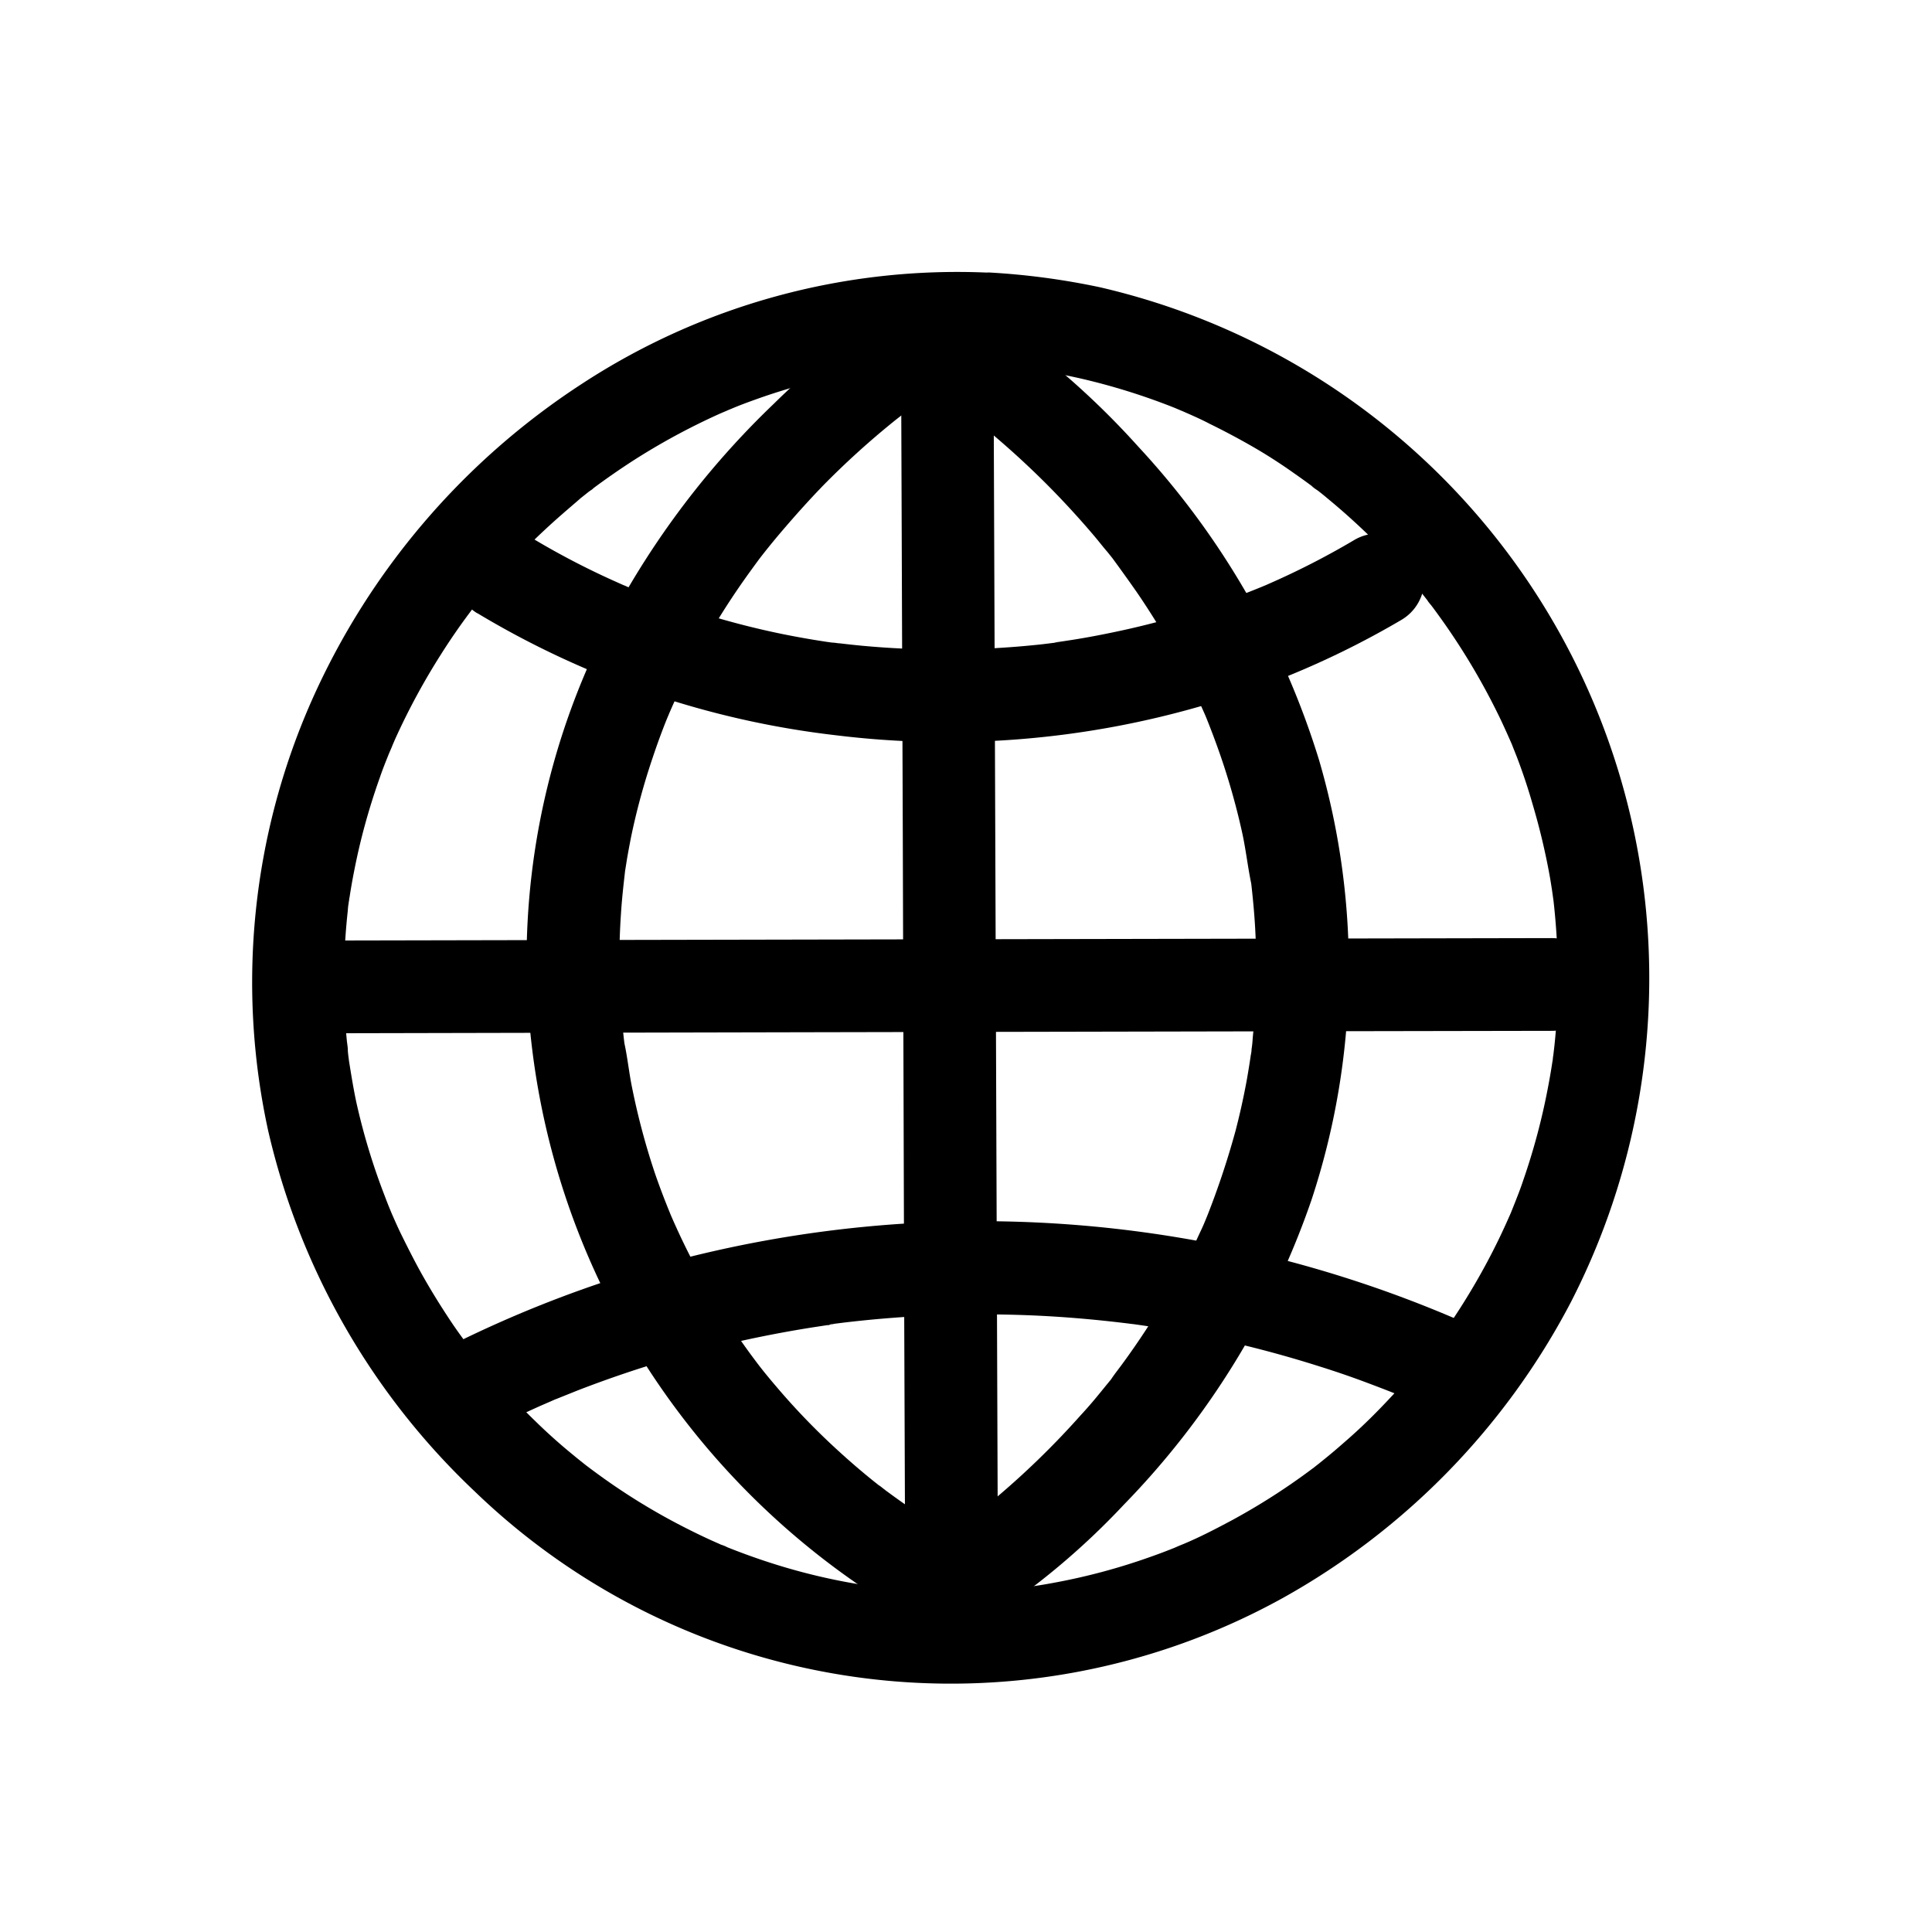
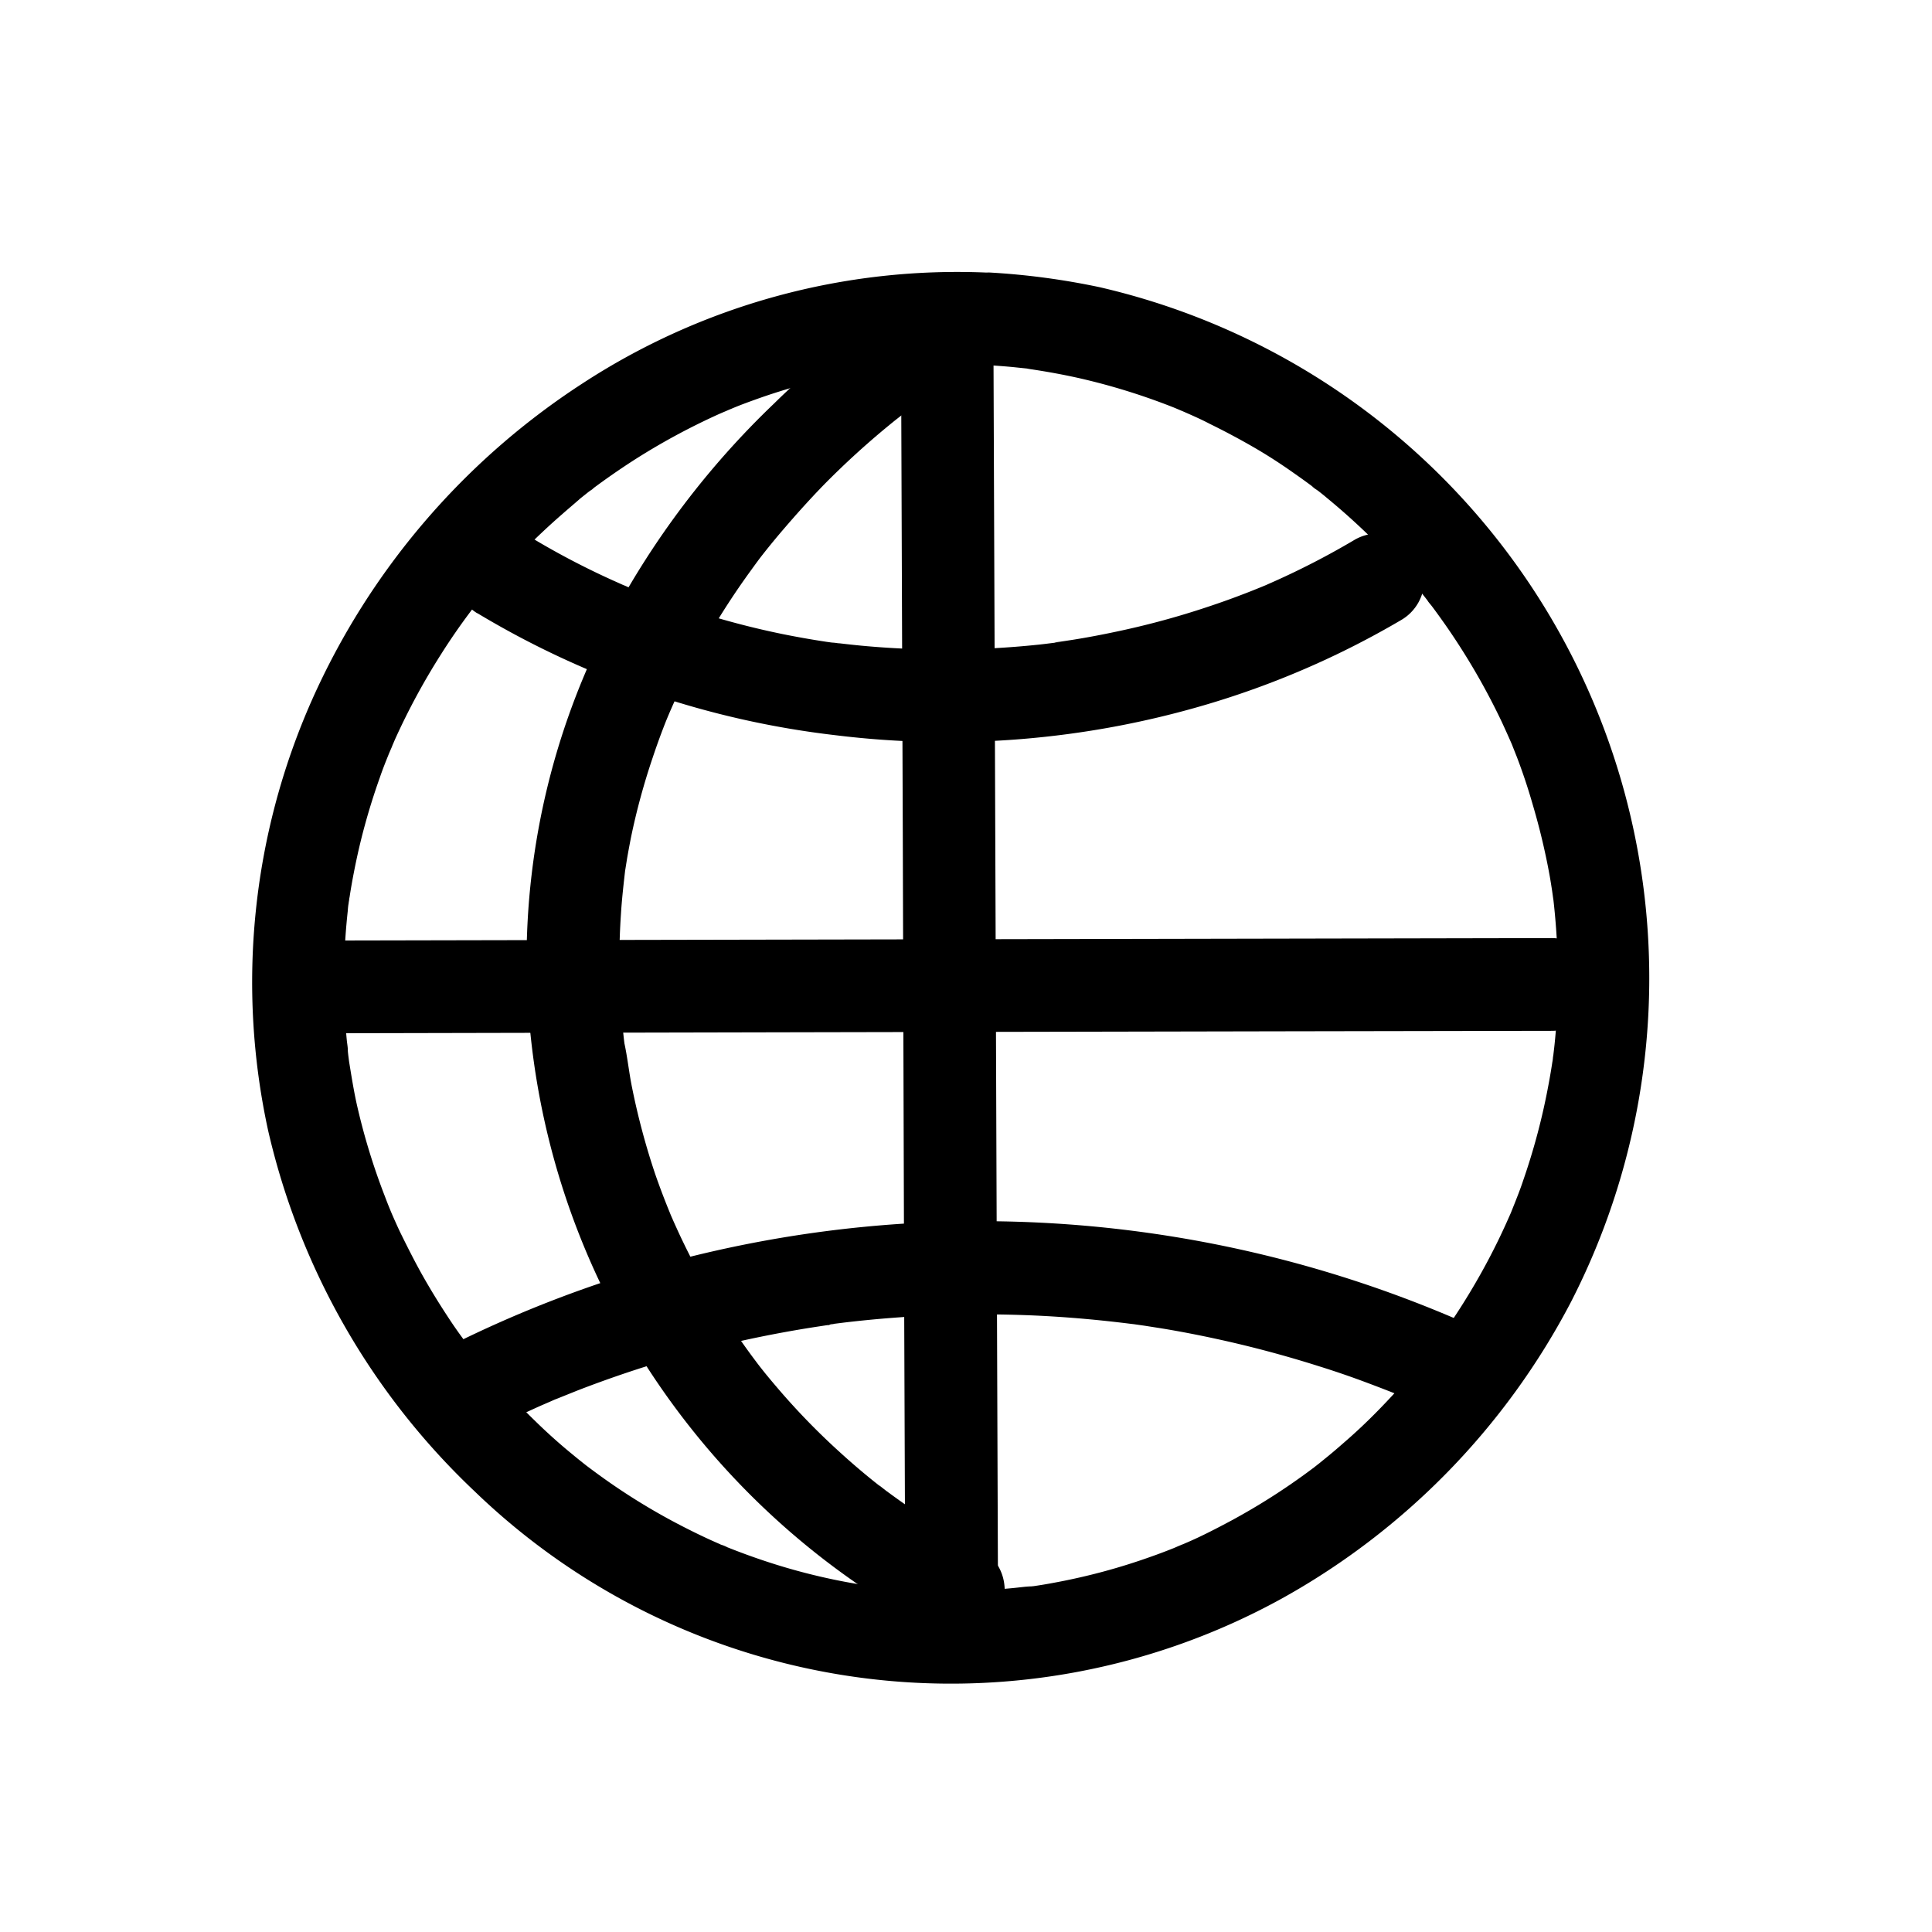
<svg xmlns="http://www.w3.org/2000/svg" data-name="Layer 1" viewBox="0 0 250 250">
  <path d="M116.6 46.58l.22 61.2L117 169l.13 34.47a6 6 0 1012 0l-.22-61.2-.22-61.2-.13-34.47a6 6 0 00-12 0z" />
-   <path d="M121.19 50.82c1.76 1.1 3.43 2.36 5.09 3.62-2.07-1.57-.52-.41 0 0l1.22 1c.85.7 1.69 1.41 2.52 2.14q2.91 2.55 5.64 5.3 3.18 3.21 6.09 6.66c.52.62 1 1.25 1.55 1.88l.65.81c.13.17.26.35.4.52.4.5-1-1.34-.29-.37 1 1.37 2 2.76 3 4.19a100.57 100.57 0 015.7 9.38c.93 1.76 1.81 3.53 2.63 5.33l.51 1.14c.1.24.2.48.31.72.32.73-.61-1.49-.18-.42s.79 2 1.16 3a90 90 0 013.56 12.09c.47 2.16.71 4.37 1.16 6.53 0-.08-.2-1.55-.07-.53l.09.71c.07.6.13 1.2.19 1.8.12 1.22.22 2.44.29 3.66a91.52 91.52 0 01-.31 14.34 13.61 13.61 0 01-.15 1.46c0 .46-.12.73-.14 1.09 0-.09.22-1.54.07-.52-.17 1.18-.36 2.35-.57 3.53q-.6 3.24-1.43 6.44a107.32 107.32 0 01-4 11.86c.73-1.86.1-.26-.08.16s-.39.87-.59 1.29c-.43.94-.87 1.88-1.34 2.8-.85 1.71-1.76 3.4-2.72 5a100.64 100.64 0 01-5.92 9.06c-.48.66-1 1.3-1.46 2 1.3-1.74.25-.34 0 0l-.82 1c-1 1.24-2 2.45-3.11 3.64a107.35 107.35 0 01-11.41 11.06c-.76.64-1.54 1.27-2.32 1.89-.43.33-1.38 1 .54-.42l-.51.32-1 .75c-.9.67-1.83 1.33-2.77 2l-.68.44c-2.65 1.67-4 5.42-2.15 8.21s5.37 3.94 8.21 2.15a96.09 96.09 0 0017.68-14.83 105.7 105.7 0 0024.27-39.41 95.74 95.74 0 001-56.89 104.85 104.85 0 00-23.44-40.64 104.47 104.47 0 00-19.42-16.87l-.6-.38a6 6 0 10-6 10.36z" />
  <path d="M127.94 47.26c1 .06 2.09.14 3.14.24l1.73.18.69.08c1.28.16-1.5-.21-.22 0 2.16.32 4.31.71 6.44 1.19a83.89 83.89 0 0112.19 3.79c.42.17 2.07.89.3.11l1.39.61c1 .44 2 .89 2.91 1.37q2.88 1.41 5.64 3c1.84 1.06 3.63 2.22 5.39 3.47.83.58 1.65 1.17 2.46 1.78l.53.41c-1.36-.92-.62-.48-.28-.22s1 .77 1.45 1.16a88.63 88.63 0 019.16 8.7c1.41 1.54 2.75 3.12 4 4.76.11.13.82 1 .16.19s0 .06.14.2c.28.36.54.72.81 1.09.66.91 1.31 1.83 1.94 2.77a87.72 87.72 0 016.38 11.19q.65 1.4 1.26 2.79c.15.34.41 1-.2-.49.08.21.17.42.26.63l.69 1.74q1.14 3 2 6c.62 2.09 1.17 4.21 1.63 6.34.22 1 .42 2 .61 3.06.1.57.19 1.14.28 1.72s.32 2.47.09.47a92 92 0 01.67 13.16q-.09 3.21-.42 6.39c-.06.57-.13 1.14-.2 1.71 0 .39-.21 1.12.08-.57-.05.28-.08.56-.12.84q-.24 1.62-.54 3.21a84.83 84.83 0 01-3.29 12.45c-.33 1-.69 1.91-1.06 2.85l-.5 1.25c-.44 1.11.48-1.1.15-.35-.13.31-.26.62-.4.92q-1.29 2.94-2.78 5.74a88.55 88.55 0 01-6.67 10.63q-.44.6-.9 1.2c-.25.34-.85 1 .23-.29-.14.17-.28.36-.41.53-.7.87-1.4 1.73-2.13 2.58q-2.07 2.4-4.29 4.67t-4.5 4.23c-.75.66-1.51 1.31-2.29 1.94l-1.17.95-.53.41c1.37-1.13.49-.38.16-.13a84.58 84.58 0 01-10.7 6.87c-1.88 1-3.79 2-5.73 2.83-.41.18-.83.35-1.24.54 1.81-.87 0 0-.44.17-1 .4-2 .78-3 1.13a80.27 80.27 0 01-12.36 3.33c-1 .19-2 .36-3.08.51-.18 0-1.35.19-.23 0s-.06 0-.24 0l-1.74.19q-3.33.33-6.68.39t-6.79-.16q-1.59-.09-3.18-.27l-1.4-.15c-.18 0-1.36-.18-.25 0s-.19 0-.41-.07a79.36 79.36 0 01-12.64-2.93c-2.07-.66-4.1-1.4-6.11-2.21l-.63-.26c1.58.56.73.31.34.14l-1.4-.62q-1.56-.71-3.06-1.47a82.31 82.31 0 01-10.71-6.43c-.82-.58-1.63-1.18-2.44-1.79-1-.71.91.72.28.22l-.66-.52c-.44-.35-.88-.7-1.31-1.06q-2.46-2-4.77-4.25A90.08 90.08 0 0161 174.7c-.51-.63.93 1.24.22.29l-.41-.54c-.3-.4-.6-.81-.89-1.22q-1-1.35-1.92-2.76c-1.14-1.73-2.23-3.5-3.25-5.3s-2-3.75-2.95-5.68c-.43-.91-.84-1.83-1.24-2.76s.18.43.21.5c-.1-.26-.22-.52-.32-.78-.24-.57-.46-1.15-.68-1.73a83.91 83.91 0 01-3.67-12.13c-.44-2.07-.75-4.14-1.09-6.23.34 2.08 0 0 0-.44s-.1-.92-.14-1.37c-.11-1.15-.19-2.29-.25-3.44a82.38 82.38 0 01.38-13.23 10.68 10.68 0 01.17-1.37c.14-1.22-.18 1.24-.06.4a6.49 6.49 0 01.13-.85c.16-1.07.35-2.14.56-3.21.4-2.06.87-4.1 1.43-6.14s1.2-4.08 1.94-6.15c.34-1 .7-1.9 1.08-2.84.15-.4 1-2.27.16-.45.24-.5.45-1 .68-1.54a88.06 88.06 0 016-11.1 81.73 81.73 0 013.62-5.26c.3-.41.61-.81.91-1.21-1.15 1.53-.07.11.2-.24.67-.83 1.35-1.64 2-2.45a91 91 0 019-9c.76-.67 1.53-1.31 2.31-2l1.18-.94c.33-.26 1.08-.72-.29.22.28-.19.54-.41.81-.61q2.46-1.83 5.09-3.53a86.66 86.66 0 0111.05-6c.51-.23 1-.42 1.54-.67-.07 0-1.41.58-.5.21l.62-.25c1-.43 2.09-.83 3.15-1.21 2-.72 4.06-1.36 6.12-1.93s4.06-1 6.12-1.42c1-.19 2-.36 3-.52.47-.07 2.29-.26.27 0 .63-.07 1.25-.16 1.88-.22a82.85 82.85 0 0112.7-.32 6 6 0 006-6 6.15 6.15 0 00-6-6 88.71 88.71 0 00-52.53 14.36 94.79 94.79 0 00-35 41 90.08 90.08 0 00-5.64 55.67A92.82 92.82 0 0061.44 193a88.75 88.75 0 00104.39 13.87 93.27 93.27 0 0037.45-38.39 91.75 91.75 0 00-61-131.32 94.35 94.35 0 00-14.28-1.9 6 6 0 00-6 6 6.13 6.13 0 005.94 6z" />
  <path d="M113.72 41.18a92.54 92.54 0 00-13.58 11.06 109.68 109.68 0 00-21 27.68 95.09 95.09 0 00-11 45.12 98.24 98.24 0 0013 47.61 99.87 99.87 0 0034.7 35.48c1.7 1 3.43 2 5.21 2.93 2.77 1.46 6.65.8 8.21-2.15 1.46-2.77.81-6.65-2.16-8.21a94.09 94.09 0 01-10.18-6.17c-.76-.53-1.5-1.07-2.25-1.62-.16-.12-1.49-1.18-.71-.53s.06 0-.12-.09l-.72-.57q-2.28-1.83-4.45-3.81a90.16 90.16 0 01-8.11-8.36c-.59-.69-1.17-1.38-1.74-2.09l-.79-1c-.62-.79.22.27.28.35l-.55-.72q-1.74-2.31-3.33-4.74a91.62 91.62 0 01-5.73-10c-.4-.82-.79-1.63-1.16-2.46-.2-.43-.4-.88-.59-1.32l-.29-.66c.22.46.47 1.13.12.26q-1.07-2.58-2-5.25a92.16 92.16 0 01-3-11.23c-.39-1.91-.58-3.87-1-5.77 0 .09.19 1.53.07.5l-.09-.73c-.06-.49-.11-1-.16-1.46-.1-1-.19-2-.25-2.95a89 89 0 010-12c.12-1.94.34-3.86.56-5.79 0-.07-.19 1.39-.09.71a5.9 5.9 0 01.1-.7c.07-.46.15-.93.22-1.39.16-.92.33-1.83.51-2.75A87.2 87.2 0 0184.47 98c.54-1.62 1.13-3.24 1.77-4.84l.42-1c.36-.89-.22.51-.24.56.09-.19.16-.39.25-.58.35-.81.71-1.61 1.08-2.41a97.63 97.63 0 019.39-15.88c.42-.58.84-1.16 1.27-1.73.16-.21.89-1.15.18-.23s.16-.2.33-.42q1.26-1.59 2.58-3.12c1.62-1.89 3.28-3.73 5-5.51a107.32 107.32 0 018.7-7.94c.57-.47 1.15-.92 1.73-1.37-2.06 1.61-.29.22.33-.24s1.31-1 2-1.4l.49-.33c2.63-1.7 4-5.4 2.15-8.21-1.7-2.63-5.39-4-8.21-2.15z" />
  <path d="M61.76 79.34a115.92 115.92 0 0046.38 15.8 118.21 118.21 0 0047.79-3.92 112.85 112.85 0 0025.4-11 6 6 0 00-6.06-10.36 102 102 0 01-10.22 5.3l-1.26.56c-.19.08-.38.15-.55.24.12-.07 1.3-.54.34-.15s-1.84.75-2.77 1.1c-1.79.69-3.6 1.32-5.42 1.91a105.82 105.82 0 01-10.92 2.91c-1.88.4-3.76.76-5.66 1.06l-1.37.21-.59.08c-1 .16.29 0 .42 0-1 .1-2 .25-3 .35a115.9 115.9 0 01-22.81.12c-.92-.09-1.85-.19-2.77-.3-.28 0-1.73-.22-.77-.09s0 0-.19 0l-.79-.11q-2.85-.43-5.67-1a106.43 106.43 0 01-11.13-2.91q-3-.93-6-2.07c-1-.37-2-.76-3-1.16-.31-.12-1-.46.34.15l-.73-.31-1.45-.65A101.94 101.94 0 0167.81 69a6 6 0 00-6.05 10.36zM44.45 133.7l60.94-.13 60.94-.12 34.46-.06a6 6 0 100-12l-60.94.12-60.94.12-34.46.07a6 6 0 100 12zM64.4 184.52q2.73-1.35 5.54-2.61l1.36-.59c.25-.11.51-.23.77-.33l-.26.11 2.94-1.18c3.8-1.47 7.67-2.79 11.58-3.94s8-2.17 12.08-3q3-.61 6-1.1c1-.16 2-.31 2.93-.45a1.49 1.49 0 00.62-.09c-1.46.28-.68.09-.34 0l1.68-.21a152.84 152.84 0 0124.67-.9c4.15.19 8.28.56 12.41 1.08 1.17.14-1.09-.16.07 0l1.68.24c1 .16 2.08.32 3.12.5q3 .52 6 1.17 6.81 1.47 13.45 3.58 3.21 1 6.39 2.2c1.12.42 2.24.85 3.35 1.29l1.56.64.59.25c-1.52-.58-.15-.06.12 0a6.5 6.5 0 004.62.61 6.09 6.09 0 003.59-2.76c1.36-2.58.92-6.88-2.16-8.21a155.87 155.87 0 00-102.6-7.38 152.83 152.83 0 00-27.84 10.66c-2.82 1.39-3.83 5.61-2.16 8.21a6.15 6.15 0 008.21 2.15z" />
</svg>